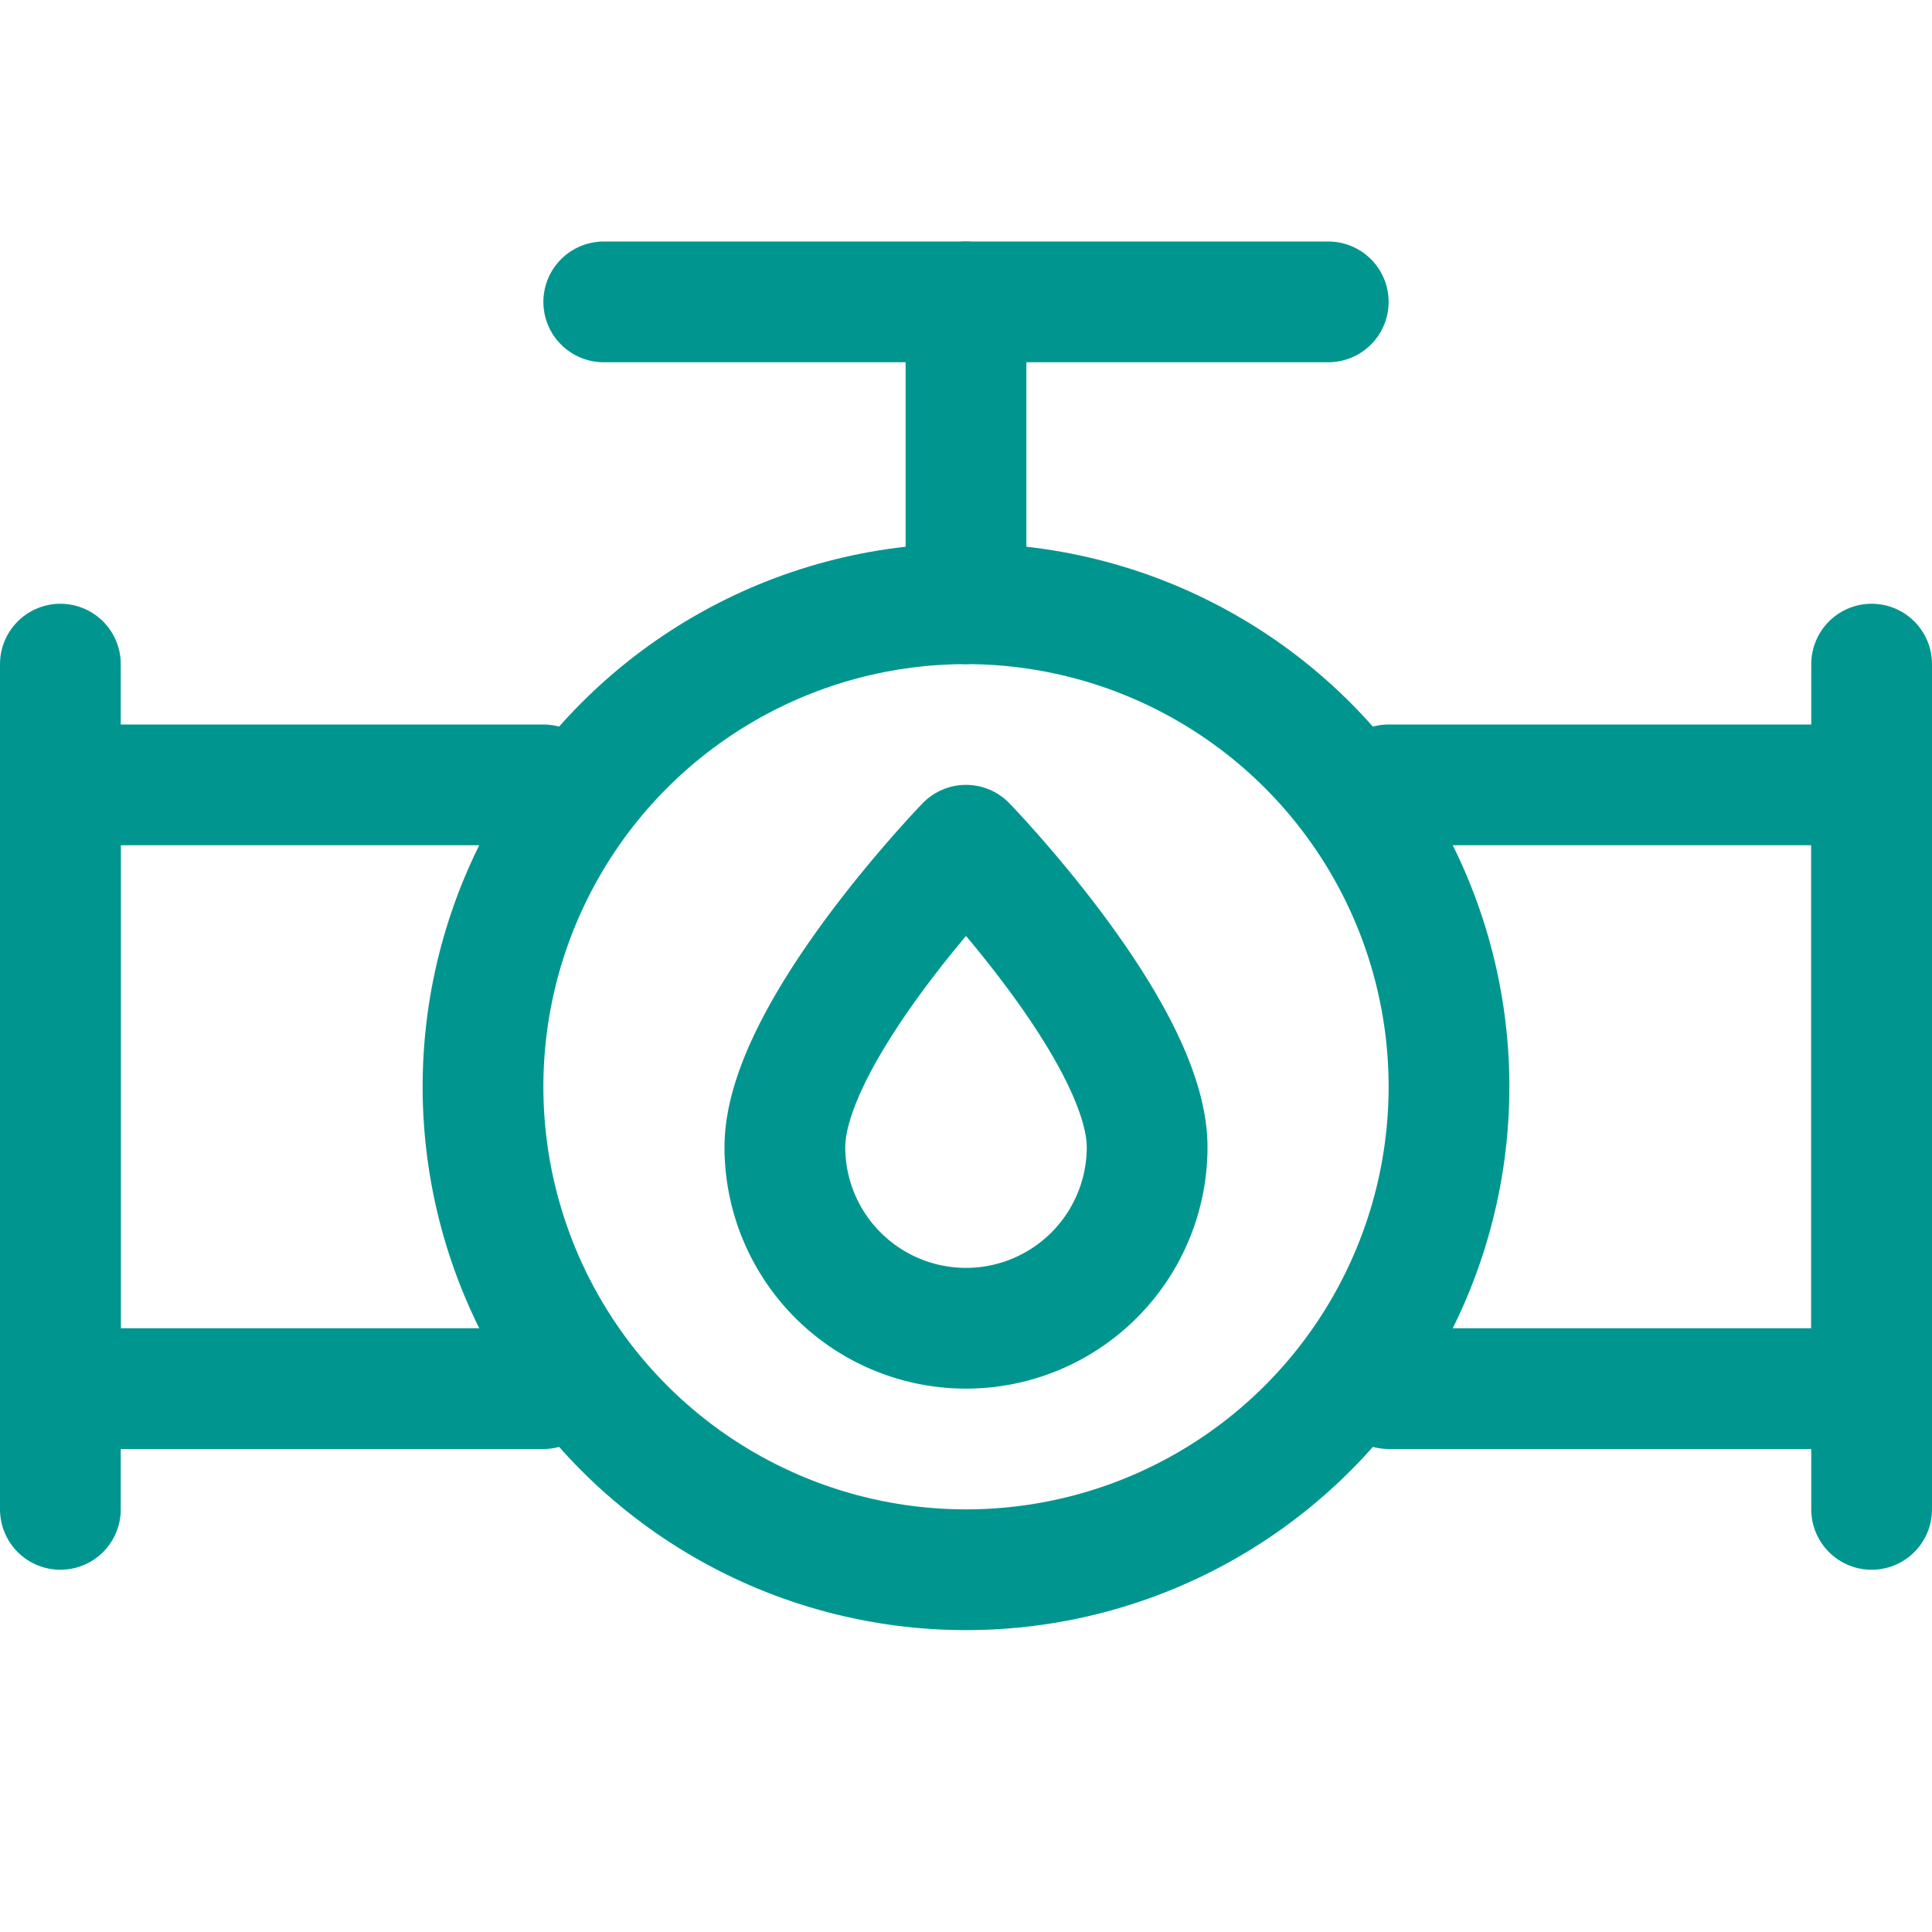
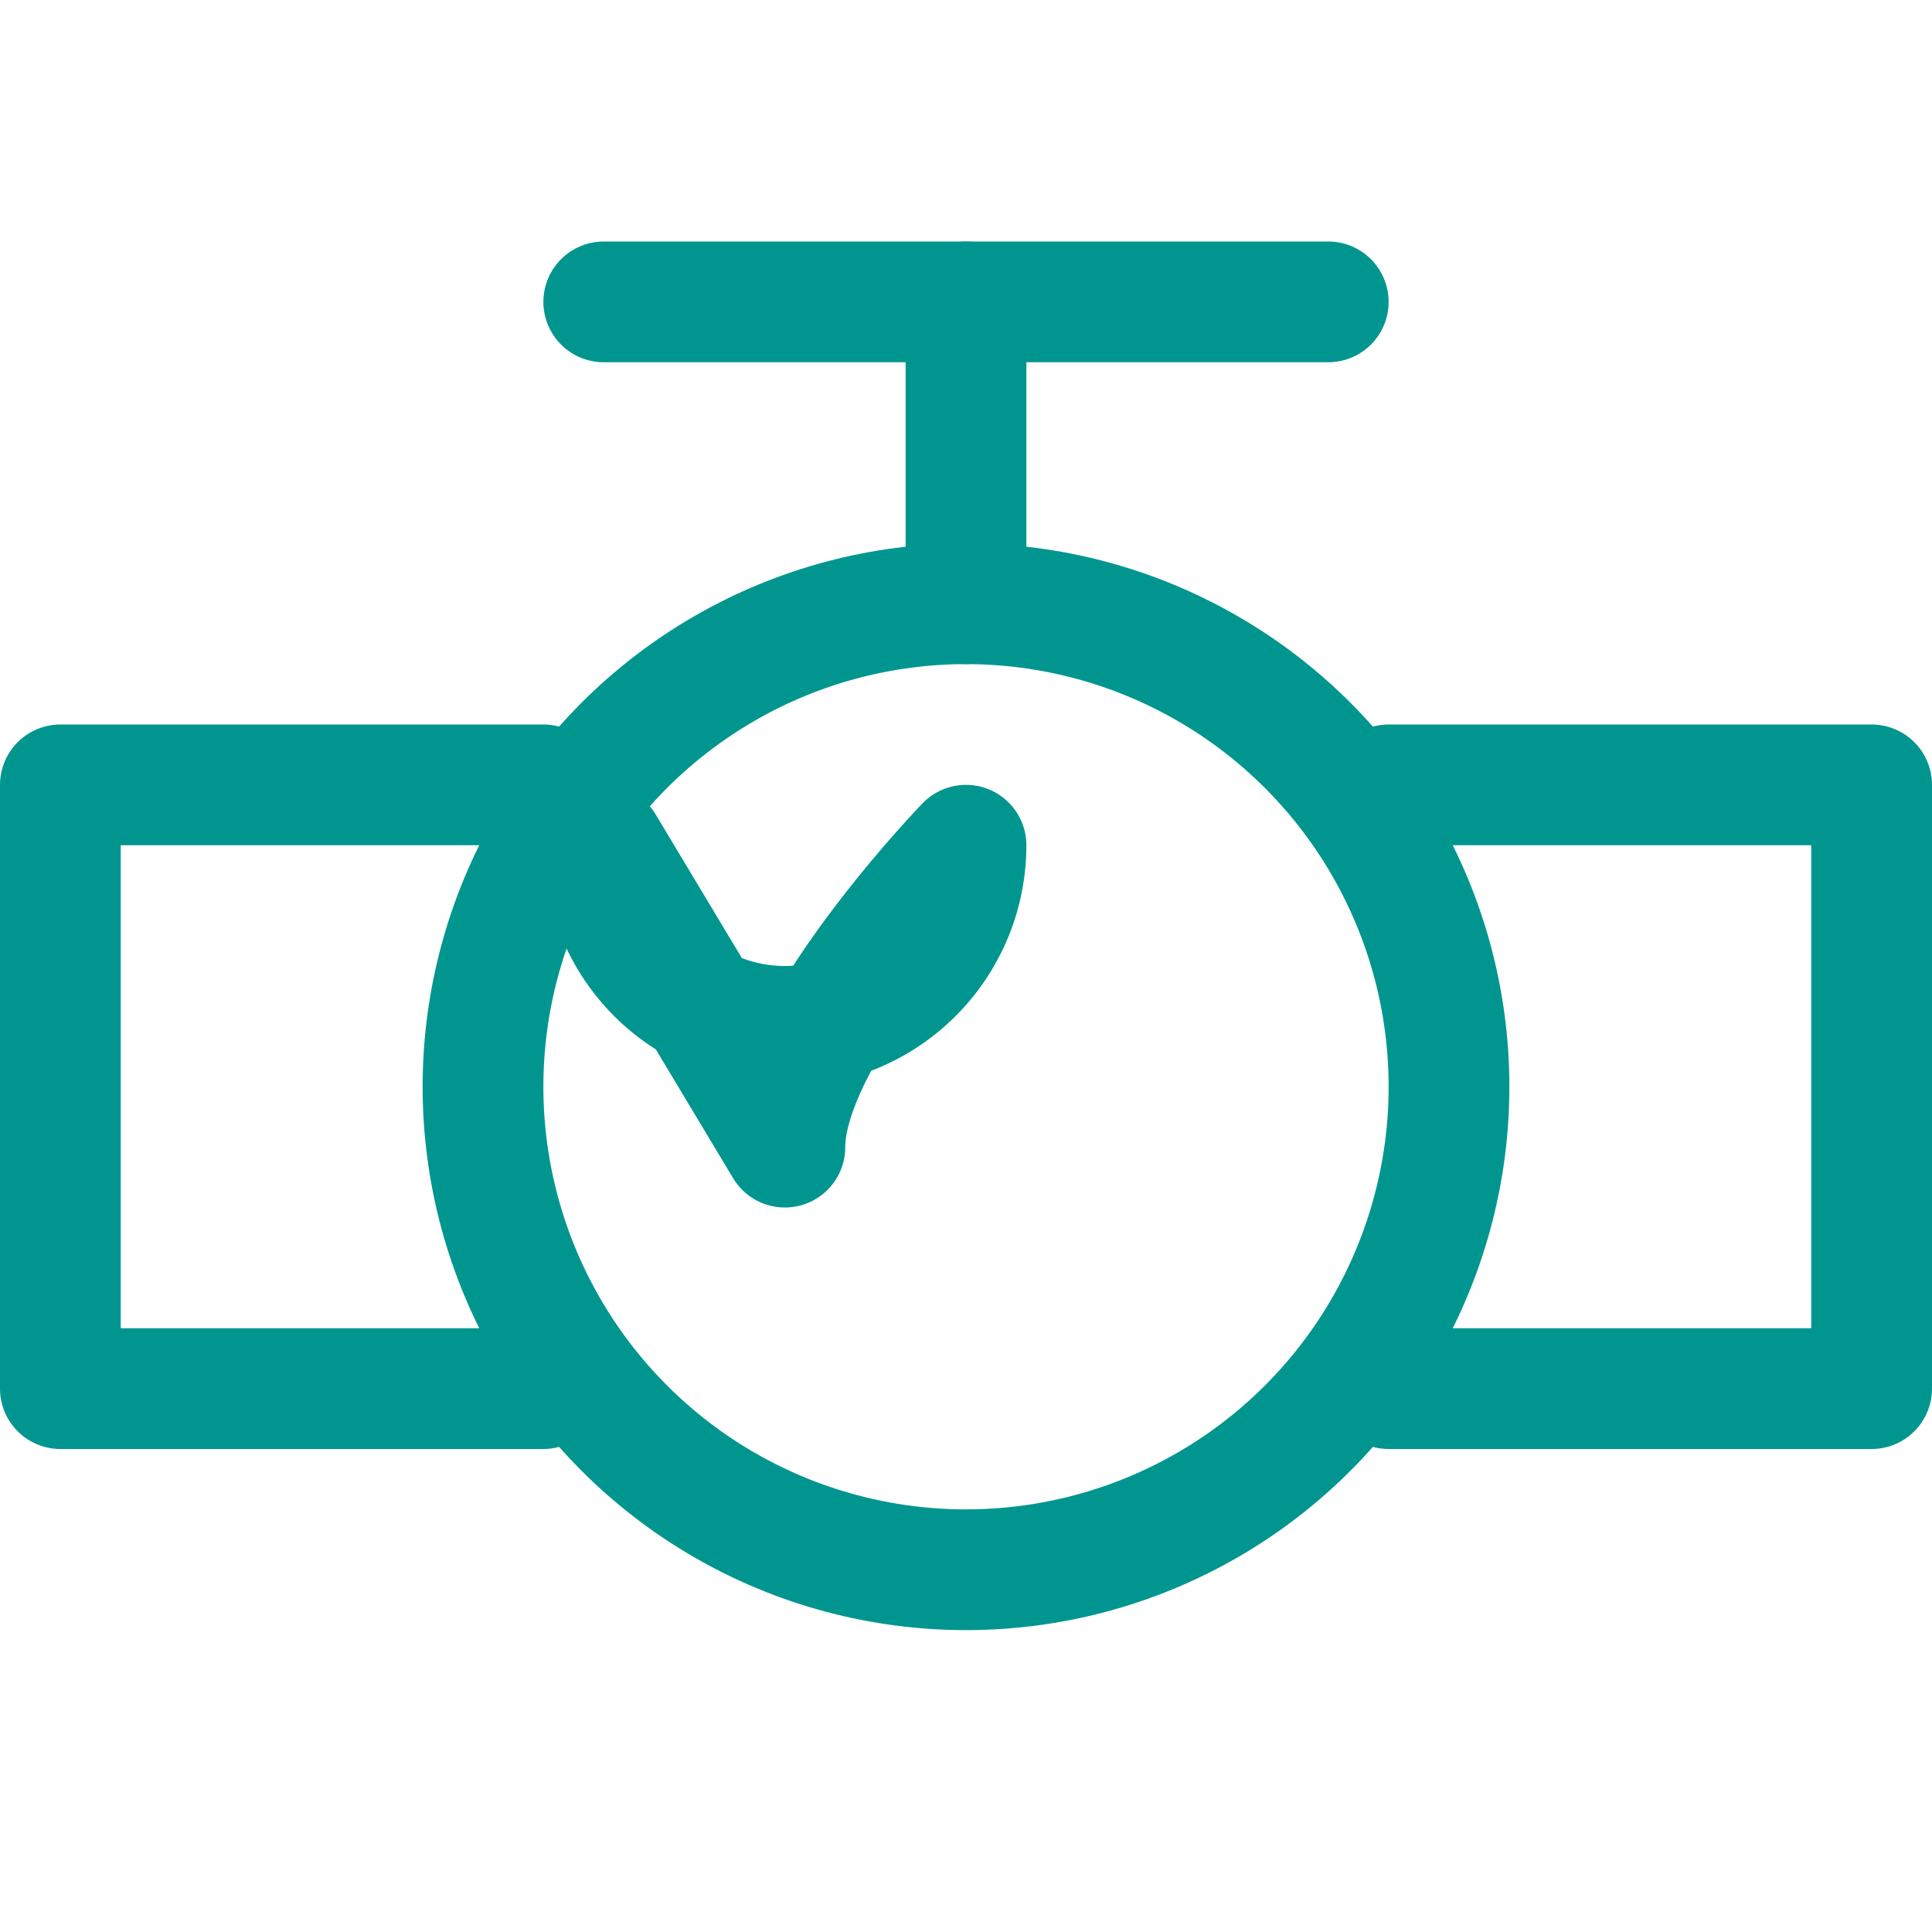
<svg xmlns="http://www.w3.org/2000/svg" id="Layer_1" data-name="Layer 1" viewBox="0 0 32 32">
  <defs>
    <style>.cls-1{fill:none;stroke:#002c77;stroke-linecap:round;stroke-linejoin:round;stroke-width:2px;}</style>
  </defs>
-   <path class="cls-1" d="M13,19c0-1.9,3-5,3-5s3,3.1,3,5a3,3,0,0,1-6,0Z" style="stroke: #00968f;" />
+   <path class="cls-1" d="M13,19c0-1.9,3-5,3-5a3,3,0,0,1-6,0Z" style="stroke: #00968f;" />
  <polyline class="cls-1" points="23 13 31 13 31 23 23 23" style="stroke: #00968f;" />
  <polyline class="cls-1" points="9 23 1 23 1 13 9 13" style="stroke: #00968f;" />
  <line class="cls-1" x1="10" y1="5" x2="22" y2="5" style="stroke: #00968f;" />
  <line class="cls-1" x1="16" y1="10" x2="16" y2="5" style="stroke: #00968f;" />
  <circle class="cls-1" cx="16" cy="18" r="8" style="stroke: #00968f;" />
-   <line class="cls-1" x1="1" y1="11" x2="1" y2="25" style="stroke: #00968f;" />
-   <line class="cls-1" x1="31" y1="11" x2="31" y2="25" style="stroke: #00968f;" />
</svg>